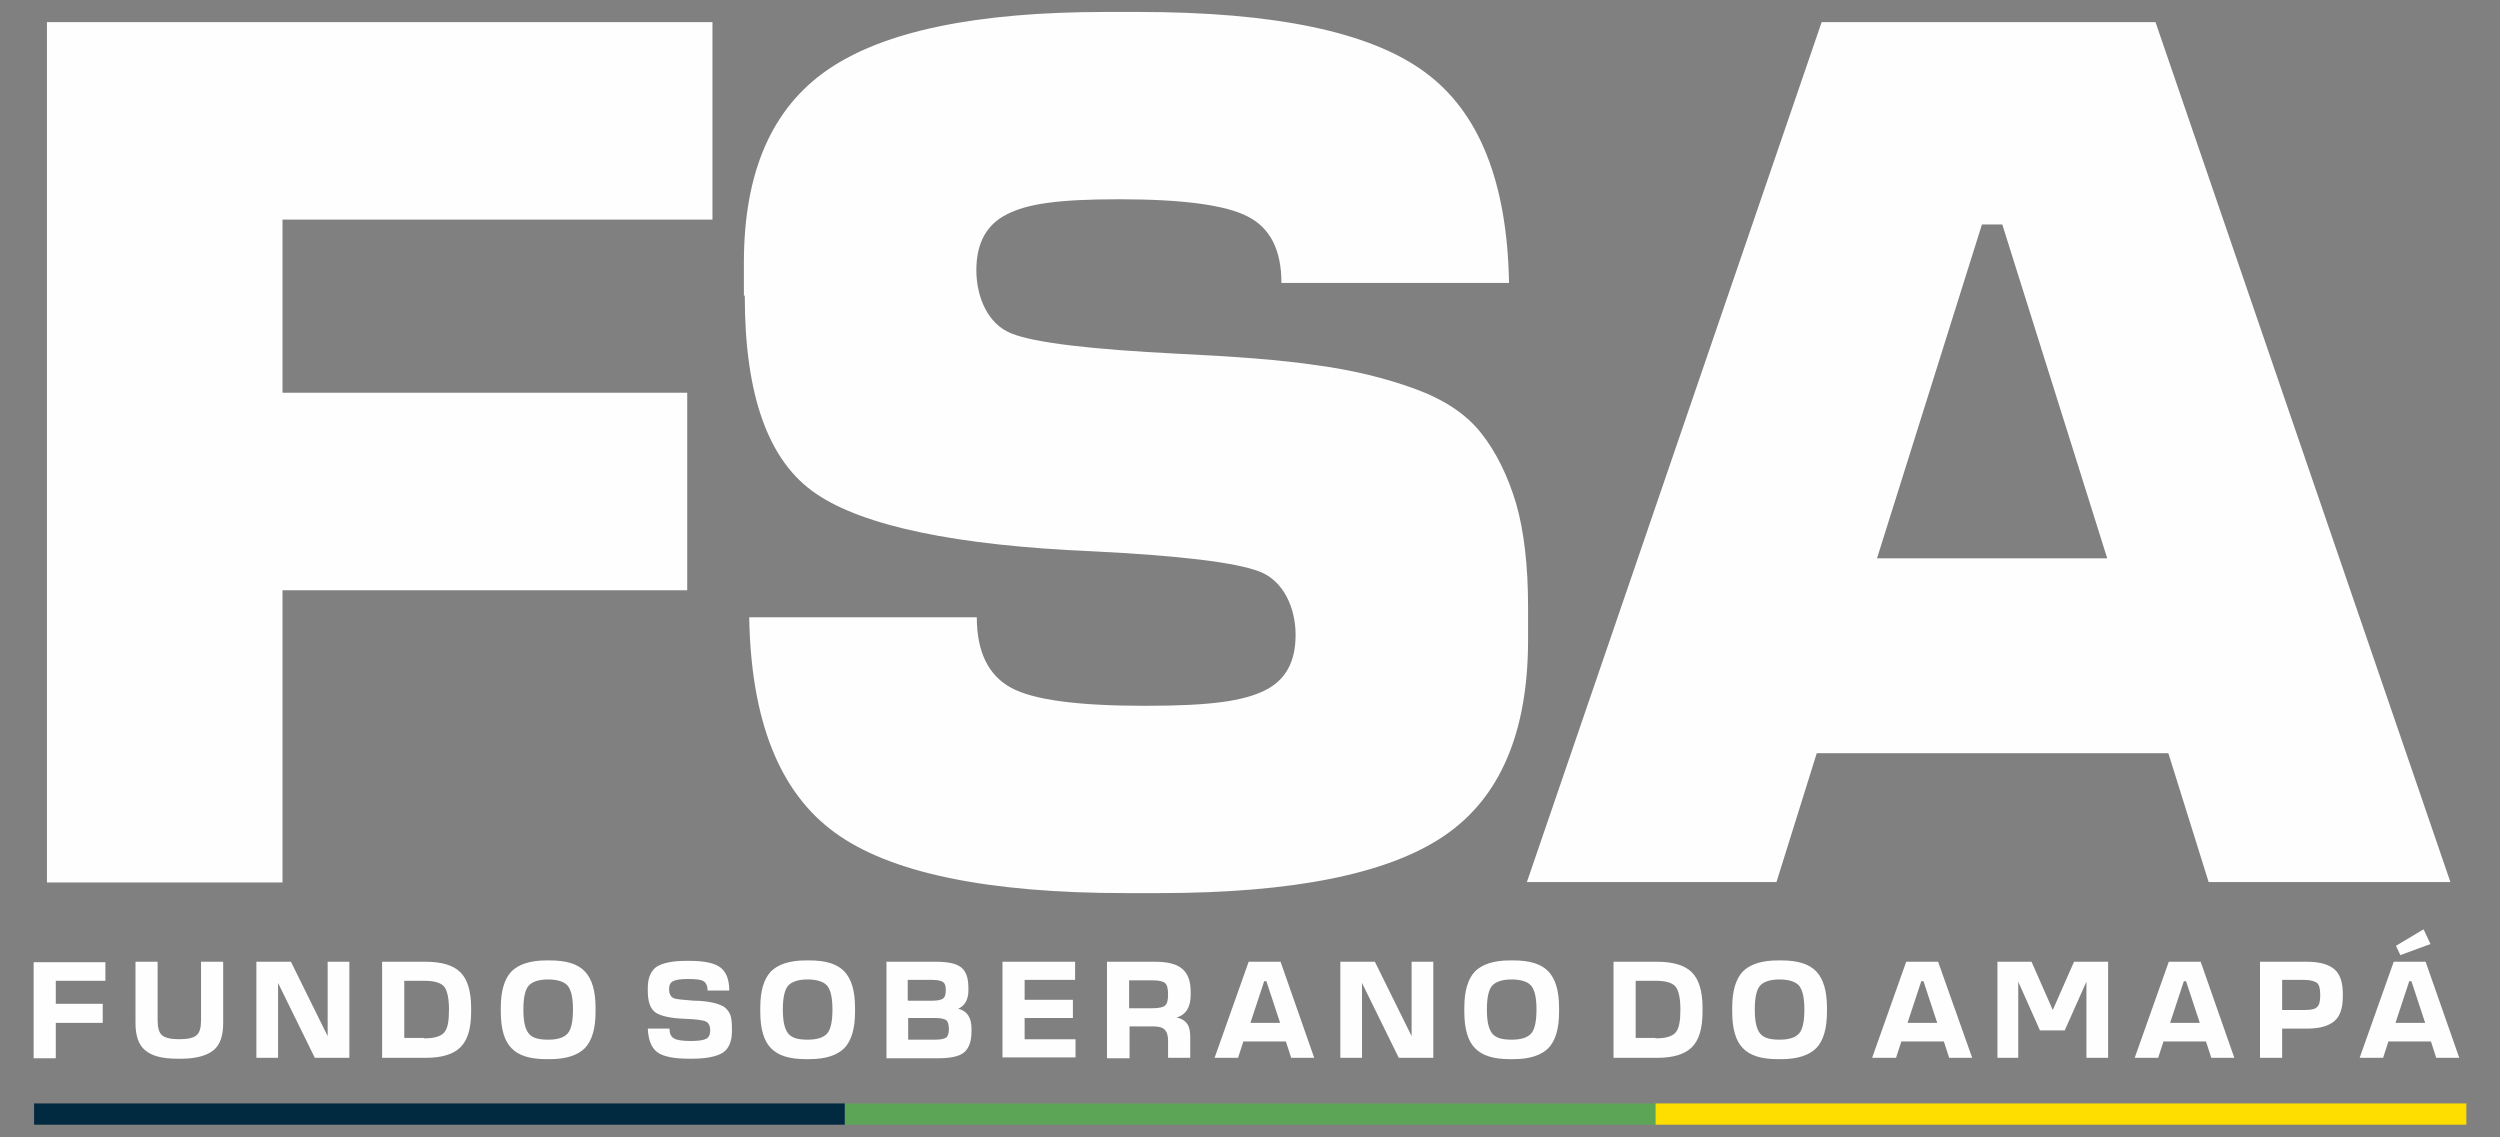
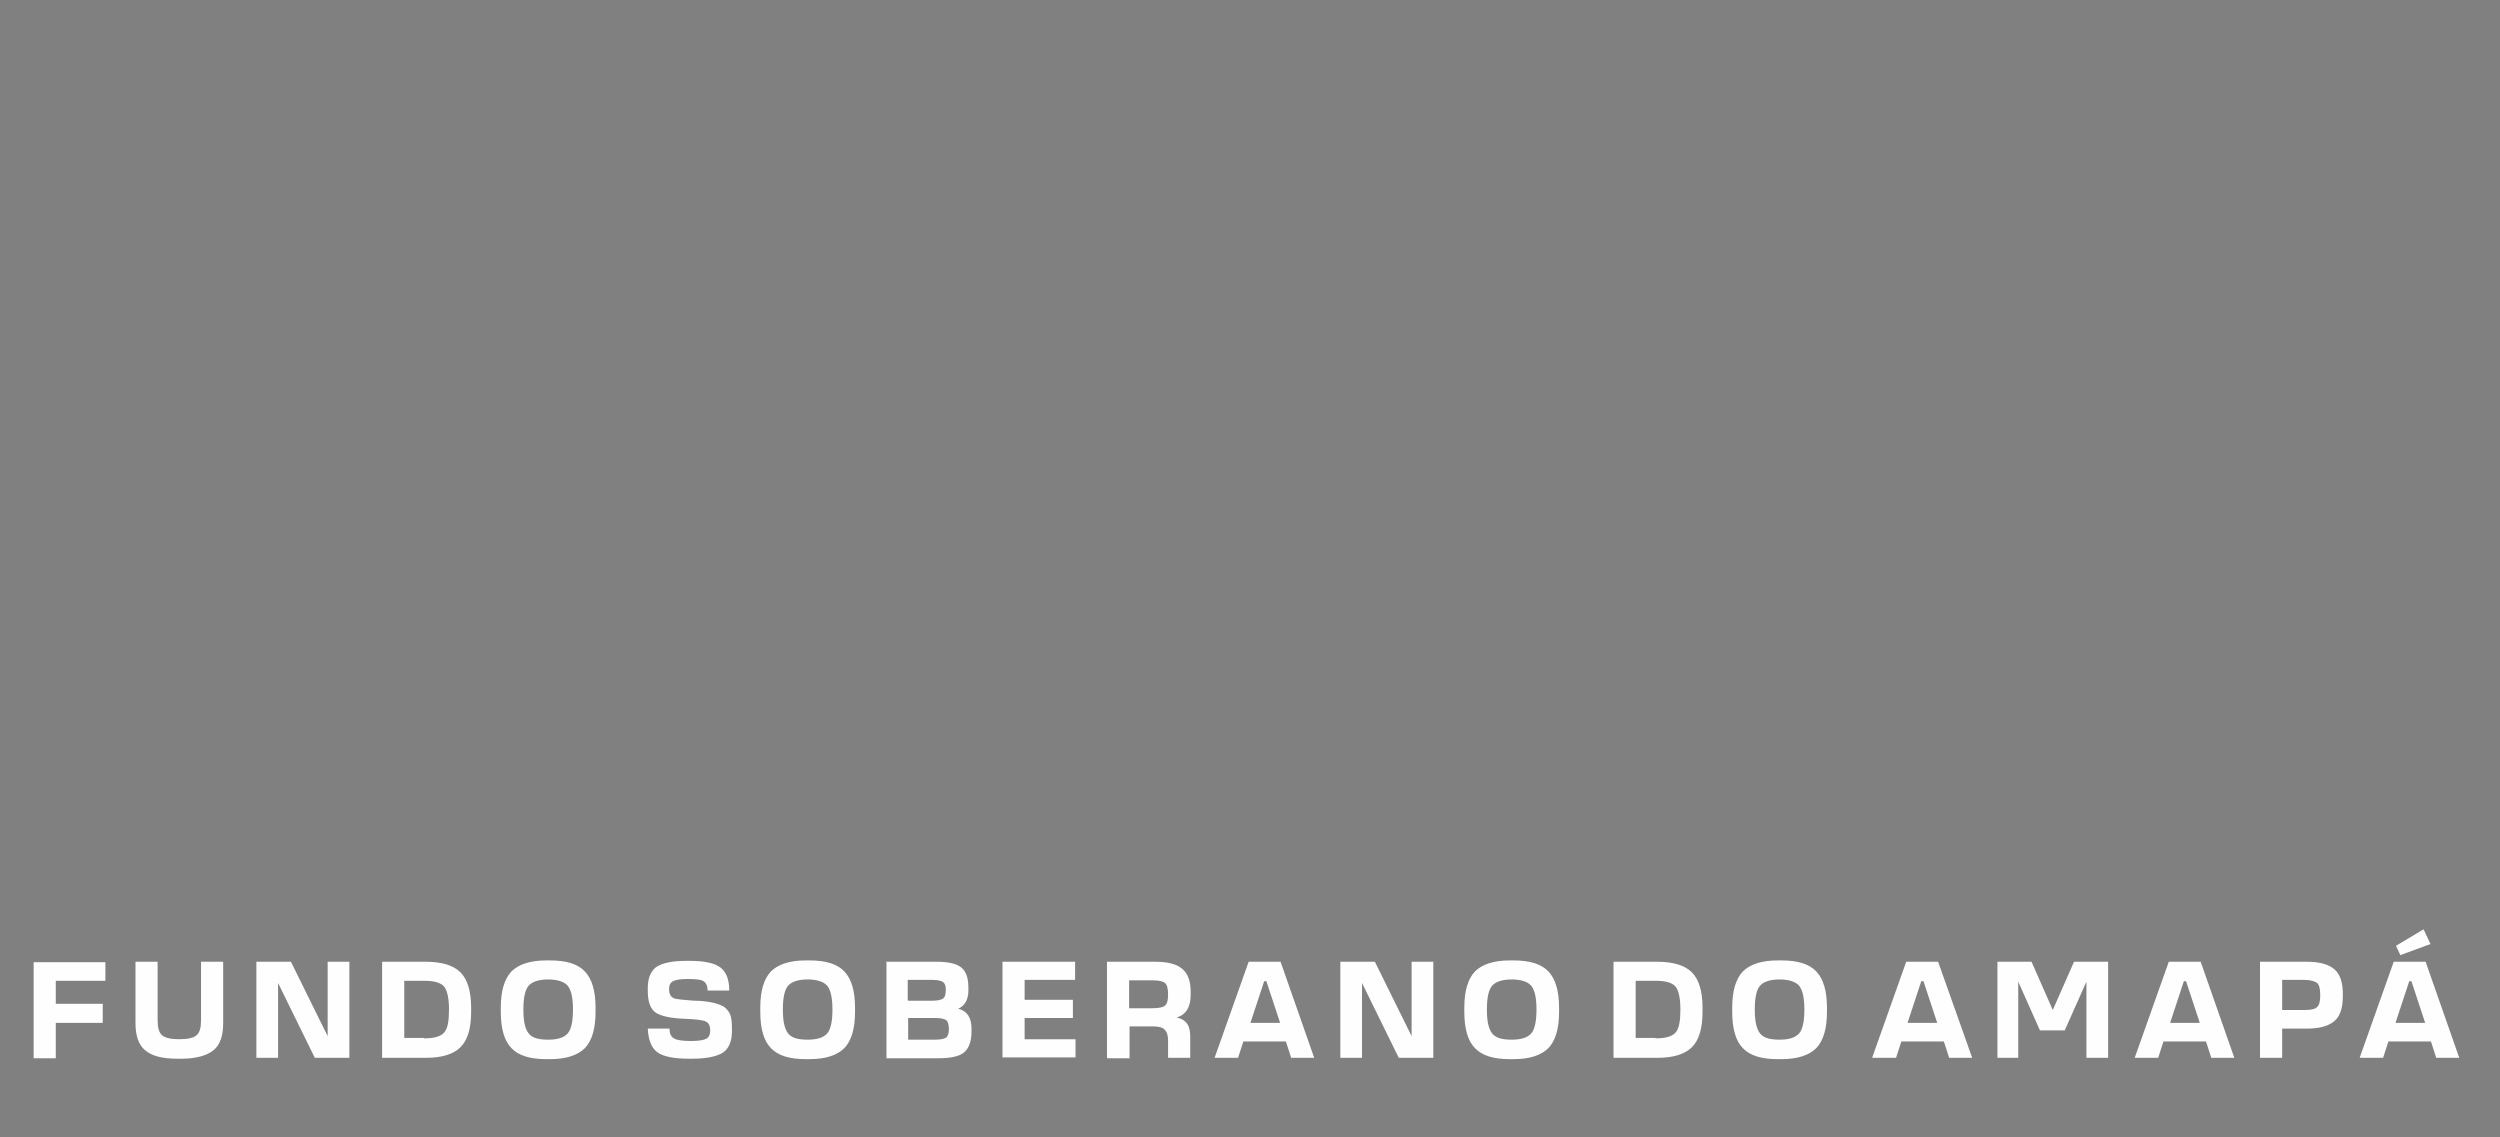
<svg xmlns="http://www.w3.org/2000/svg" version="1.1" viewBox="0 0 564.6 256.8">
  <rect x="0" y="0" width="564.6" height="256.8" fill="#808080" stroke="none" />
  <defs>
    <style>
      .cls-1 {
        fill: #01293f;
      }

      .cls-1, .cls-2, .cls-3 {
        fill-rule: evenodd;
      }

      .cls-2 {
        fill: #5da556;
      }

      .cls-3 {
        fill: #fede00;
      }

      .cls-4 {
        fill: #fefefe;
      }
    </style>
  </defs>
  <g>
    <g id="Layer_1">
      <g id="Camada_x5F_1">
-         <path class="cls-4" d="M160.9,5v44.6H63.8v39.1h91.4v44.6H63.8v66H10.6V5h150.2ZM168,66.7v-7.4c0-20.4,6.3-34.9,19-43.6,12.7-8.7,33.6-13,62.7-13h7.4c30.8,0,52.4,4.5,64.7,13.6,12.3,9,18.6,24.9,19,47.6h-51.4c0-7.4-2.5-12.4-7.6-15-5-2.6-14.7-3.9-29-3.9s-20.9,1.1-25.4,3.4c-4.6,2.3-6.9,6.5-6.9,12.6s2.6,12.2,7.9,14.3c5.2,2.1,17.9,3.6,37.8,4.6,12.8.6,23.2,1.4,31.3,2.6,8.1,1.1,15.4,2.9,22,5.3,6.6,2.4,11.6,5.7,15,10,3.4,4.3,6,9.6,7.9,15.9,1.8,6.3,2.7,14.1,2.7,23.4v7.4c0,20.9-6.3,35.7-19,44.3s-34.1,12.9-64.4,12.9h-7.4c-31.4,0-53.4-4.6-65.8-13.7-12.5-9.1-18.9-25.3-19.3-48.6h51.4c0,7.8,2.6,13.1,7.7,15.9,5.1,2.8,15.2,4.1,30.3,4.1s22.1-1.1,26.9-3.4c4.8-2.3,7.1-6.5,7.1-12.6s-2.7-12.2-8.1-14.3c-5.4-2.1-18-3.6-37.8-4.6-30.8-1.3-51.7-5.7-62.4-13-10.8-7.3-16.1-22.2-16.1-44.7h0ZM344.8,199.3L411.4,5h75.4l66.6,194.2h-54.6l-9.1-29.1h-79.4l-9.1,29.1h-56.3ZM423.9,126.1h52l-23.7-75.4h-4.6l-23.7,75.4h0Z" />
        <path class="cls-4" d="M23.8,217.2v4.3h-11.2v5.2h10.6v4.3h-10.6v8h-5v-21.7h16.2,0ZM35.6,217.2v13.2c0,1.7.3,2.8,1,3.4.7.6,2,.9,3.9.9s3.2-.3,3.9-.9c.7-.6,1-1.7,1-3.4v-13.2h5v13.9c0,2.8-.7,4.9-2.2,6.1-1.5,1.2-3.9,1.9-7.3,1.9h-.8c-3.4,0-5.8-.6-7.3-1.9-1.5-1.2-2.2-3.3-2.2-6.1v-13.9h5ZM57.9,217.2h7.8l8.3,16.8v-16.8h4.9v21.7h-7.8l-8.3-16.9v16.9h-4.9v-21.7ZM86.3,238.9v-21.7h9.8c3.7,0,6.3.8,7.9,2.4,1.6,1.6,2.4,4.3,2.4,8v.9c0,3.8-.8,6.4-2.4,8-1.6,1.6-4.2,2.4-7.9,2.4h-9.8ZM95.8,234.5c2.2,0,3.7-.4,4.5-1.3.8-.9,1.1-2.6,1.1-5.2s-.4-4.3-1.1-5.2c-.8-.9-2.3-1.3-4.5-1.3h-4.5v12.9h4.5ZM113.1,228.5v-.9c0-3.8.8-6.5,2.4-8.2,1.6-1.6,4.2-2.5,7.9-2.5h.8c3.7,0,6.3.8,7.9,2.5s2.4,4.4,2.4,8.2v.9c0,3.8-.8,6.5-2.4,8.2-1.6,1.6-4.2,2.5-7.9,2.5h-.8c-3.7,0-6.3-.8-7.9-2.5-1.6-1.6-2.4-4.4-2.4-8.2ZM119.4,233.4c.8,1,2.2,1.4,4.4,1.4s3.6-.5,4.4-1.4c.8-.9,1.2-2.7,1.2-5.4s-.4-4.4-1.2-5.4c-.8-.9-2.3-1.4-4.4-1.4s-3.6.5-4.4,1.4c-.8.9-1.2,2.7-1.2,5.4s.4,4.4,1.2,5.4h0ZM148.2,218.4c1.3-.9,3.6-1.4,6.8-1.4h.7c3.4,0,5.7.5,7,1.5,1.3,1,2,2.7,2,5.2h-4.9c0-1-.3-1.7-.9-2.1-.6-.4-1.8-.5-3.6-.5s-2.7.2-3.3.5c-.6.3-.9.9-.9,1.8s.3,1.7,1,2c.6.3,2.2.4,4.6.6,1.7,0,3.1.2,4.1.4,1,.2,1.8.5,2.6.9.7.5,1.2,1.1,1.5,1.8.3.8.4,1.8.4,3.1v.7c0,2.3-.7,3.9-2,4.8-1.4.9-3.7,1.4-7,1.4h-.7c-3.5,0-5.9-.5-7.2-1.5-1.3-1-2-2.8-2.1-5.3h4.9c0,1.1.3,1.8,1,2.2.6.4,1.9.6,3.8.6s2.9-.2,3.5-.5c.6-.3.9-1,.9-1.9s-.3-1.7-1-2c-.6-.3-2.1-.5-4.4-.6-3.4-.1-5.7-.6-6.9-1.4-1.2-.8-1.8-2.4-1.8-4.9v-.7c0-2.3.7-3.8,2-4.8ZM171.7,228.5v-.9c0-3.8.8-6.5,2.4-8.2,1.6-1.6,4.2-2.5,7.9-2.5h.8c3.7,0,6.3.8,7.9,2.5s2.4,4.4,2.4,8.2v.9c0,3.8-.8,6.5-2.4,8.2-1.6,1.6-4.2,2.5-7.9,2.5h-.8c-3.7,0-6.3-.8-7.9-2.5-1.6-1.6-2.4-4.4-2.4-8.2ZM178,233.4c.8,1,2.2,1.4,4.4,1.4s3.6-.5,4.4-1.4c.8-.9,1.2-2.7,1.2-5.4s-.4-4.4-1.2-5.4c-.8-.9-2.3-1.4-4.4-1.4s-3.6.5-4.4,1.4c-.8.9-1.2,2.7-1.2,5.4s.4,4.4,1.2,5.4ZM200.1,217.2h11.3c2.7,0,4.6.4,5.7,1.3,1.1.9,1.6,2.4,1.6,4.6v.7c0,.9-.2,1.8-.6,2.5-.4.7-1,1.2-1.7,1.5,2,.5,3,2,3,4.5v.7c0,2.2-.6,3.8-1.7,4.7-1.1.9-3.1,1.3-5.9,1.3h-11.6v-21.7h0ZM205.1,234.8h6.1c1.3,0,2.1-.2,2.5-.5.4-.3.6-1,.6-1.9s-.2-1.7-.6-2c-.4-.3-1.3-.5-2.6-.5h-6v4.9h0ZM205.1,226h5.5c1.2,0,2-.2,2.4-.5.4-.3.6-.9.6-1.9s-.2-1.5-.6-1.8c-.4-.3-1.2-.5-2.4-.5h-5.6v4.6h0ZM226.4,238.9v-21.7h16.4v4.1h-11.4v4.5h10.9v4.1h-10.9v4.8h11.5v4.1h-16.5ZM250,238.9v-21.7h10.8c2.9,0,4.9.5,6.2,1.6,1.3,1.1,1.9,2.8,1.9,5.2v.7c0,2.8-1.1,4.5-3.2,5.1,1.1.2,1.9.7,2.4,1.4.5.7.7,1.7.7,2.9v4.8h-5v-3.9c0-1.2-.3-2-.8-2.5-.5-.5-1.4-.7-2.7-.7h-5.2v7.2h-5ZM255,227.7h5.2c1.5,0,2.5-.2,2.9-.6.5-.4.7-1.2.7-2.5s-.2-2.2-.7-2.6c-.5-.4-1.4-.6-2.9-.6h-5.2v6.3ZM274.3,238.9l7.7-21.7h7.2l7.6,21.7h-5.2l-1.2-3.7h-9.6l-1.2,3.7h-5.3ZM282.3,231h6.8l-3.1-9.4h-.5l-3.1,9.4ZM302.7,217.2h7.8l8.3,16.8v-16.8h4.9v21.7h-7.8l-8.3-16.9v16.9h-4.9v-21.7h0ZM330.7,228.5v-.9c0-3.8.8-6.5,2.4-8.2,1.6-1.6,4.2-2.5,7.9-2.5h.8c3.7,0,6.3.8,7.9,2.5s2.4,4.4,2.4,8.2v.9c0,3.8-.8,6.5-2.4,8.2-1.6,1.6-4.2,2.5-7.9,2.5h-.8c-3.7,0-6.3-.8-7.9-2.5-1.6-1.6-2.4-4.4-2.4-8.2ZM337,233.4c.8,1,2.2,1.4,4.4,1.4s3.6-.5,4.4-1.4c.8-.9,1.2-2.7,1.2-5.4s-.4-4.4-1.2-5.4c-.8-.9-2.3-1.4-4.4-1.4s-3.6.5-4.4,1.4c-.8.9-1.2,2.7-1.2,5.4s.4,4.4,1.2,5.4ZM364.4,238.9v-21.7h9.8c3.7,0,6.3.8,7.9,2.4,1.6,1.6,2.4,4.3,2.4,8v.9c0,3.8-.8,6.4-2.4,8-1.6,1.6-4.2,2.4-7.9,2.4h-9.8ZM373.9,234.5c2.2,0,3.7-.4,4.5-1.3.8-.9,1.1-2.6,1.1-5.2s-.4-4.3-1.1-5.2c-.8-.9-2.3-1.3-4.5-1.3h-4.5v12.9h4.5ZM391.2,228.5v-.9c0-3.8.8-6.5,2.4-8.2,1.6-1.6,4.2-2.5,7.9-2.5h.8c3.7,0,6.3.8,7.9,2.5s2.4,4.4,2.4,8.2v.9c0,3.8-.8,6.5-2.4,8.2-1.6,1.6-4.2,2.5-7.9,2.5h-.8c-3.7,0-6.3-.8-7.9-2.5-1.6-1.6-2.4-4.4-2.4-8.2ZM397.5,233.4c.8,1,2.2,1.4,4.4,1.4s3.6-.5,4.4-1.4c.8-.9,1.2-2.7,1.2-5.4s-.4-4.4-1.2-5.4c-.8-.9-2.3-1.4-4.4-1.4s-3.6.5-4.4,1.4c-.8.9-1.2,2.7-1.2,5.4s.4,4.4,1.2,5.4ZM422.8,238.9l7.7-21.7h7.2l7.7,21.7h-5.2l-1.2-3.7h-9.6l-1.2,3.7h-5.3ZM430.7,231h6.8l-3.1-9.4h-.5l-3.1,9.4ZM451.1,238.9v-21.7h7.7l4.8,10.9,4.8-10.9h7.7v21.7h-4.9v-17.2l-4.9,11h-5.6l-4.9-11v17.2h-4.9,0ZM482.1,238.9l7.7-21.7h7.2l7.6,21.7h-5.2l-1.2-3.7h-9.6l-1.2,3.7h-5.3,0ZM490,231h6.8l-3.1-9.4h-.5l-3.1,9.4ZM510.4,217.2h10.6c2.9,0,4.9.6,6.2,1.7,1.3,1.1,1.9,3,1.9,5.5v.7c0,2.5-.6,4.4-1.9,5.5-1.3,1.1-3.3,1.7-6.2,1.7h-5.6v6.6h-5v-21.7h0ZM515.4,228.1h5c1.5,0,2.5-.2,2.9-.7.5-.4.7-1.3.7-2.7s-.2-2.2-.7-2.7c-.5-.4-1.5-.7-2.9-.7h-5v6.6h0ZM540.6,217.2h7.2l7.6,21.7h-5.2l-1.2-3.7h-9.6l-1.2,3.7h-5.3l7.7-21.7h0ZM540.9,231h6.8l-3.1-9.4h-.5l-3.1,9.4ZM547.4,210l1.5,3.2-6.8,2.5-1-2.1,6.2-3.7h0Z" />
-         <polygon class="cls-1" points="7.7 249.2 190.8 249.2 190.8 254 7.7 254 7.7 249.2" />
-         <polygon class="cls-2" points="190.8 249.2 373.9 249.2 373.9 254 190.8 254 190.8 249.2" />
-         <polygon class="cls-3" points="373.9 249.2 557 249.2 557 254 373.9 254 373.9 249.2" />
      </g>
    </g>
  </g>
</svg>